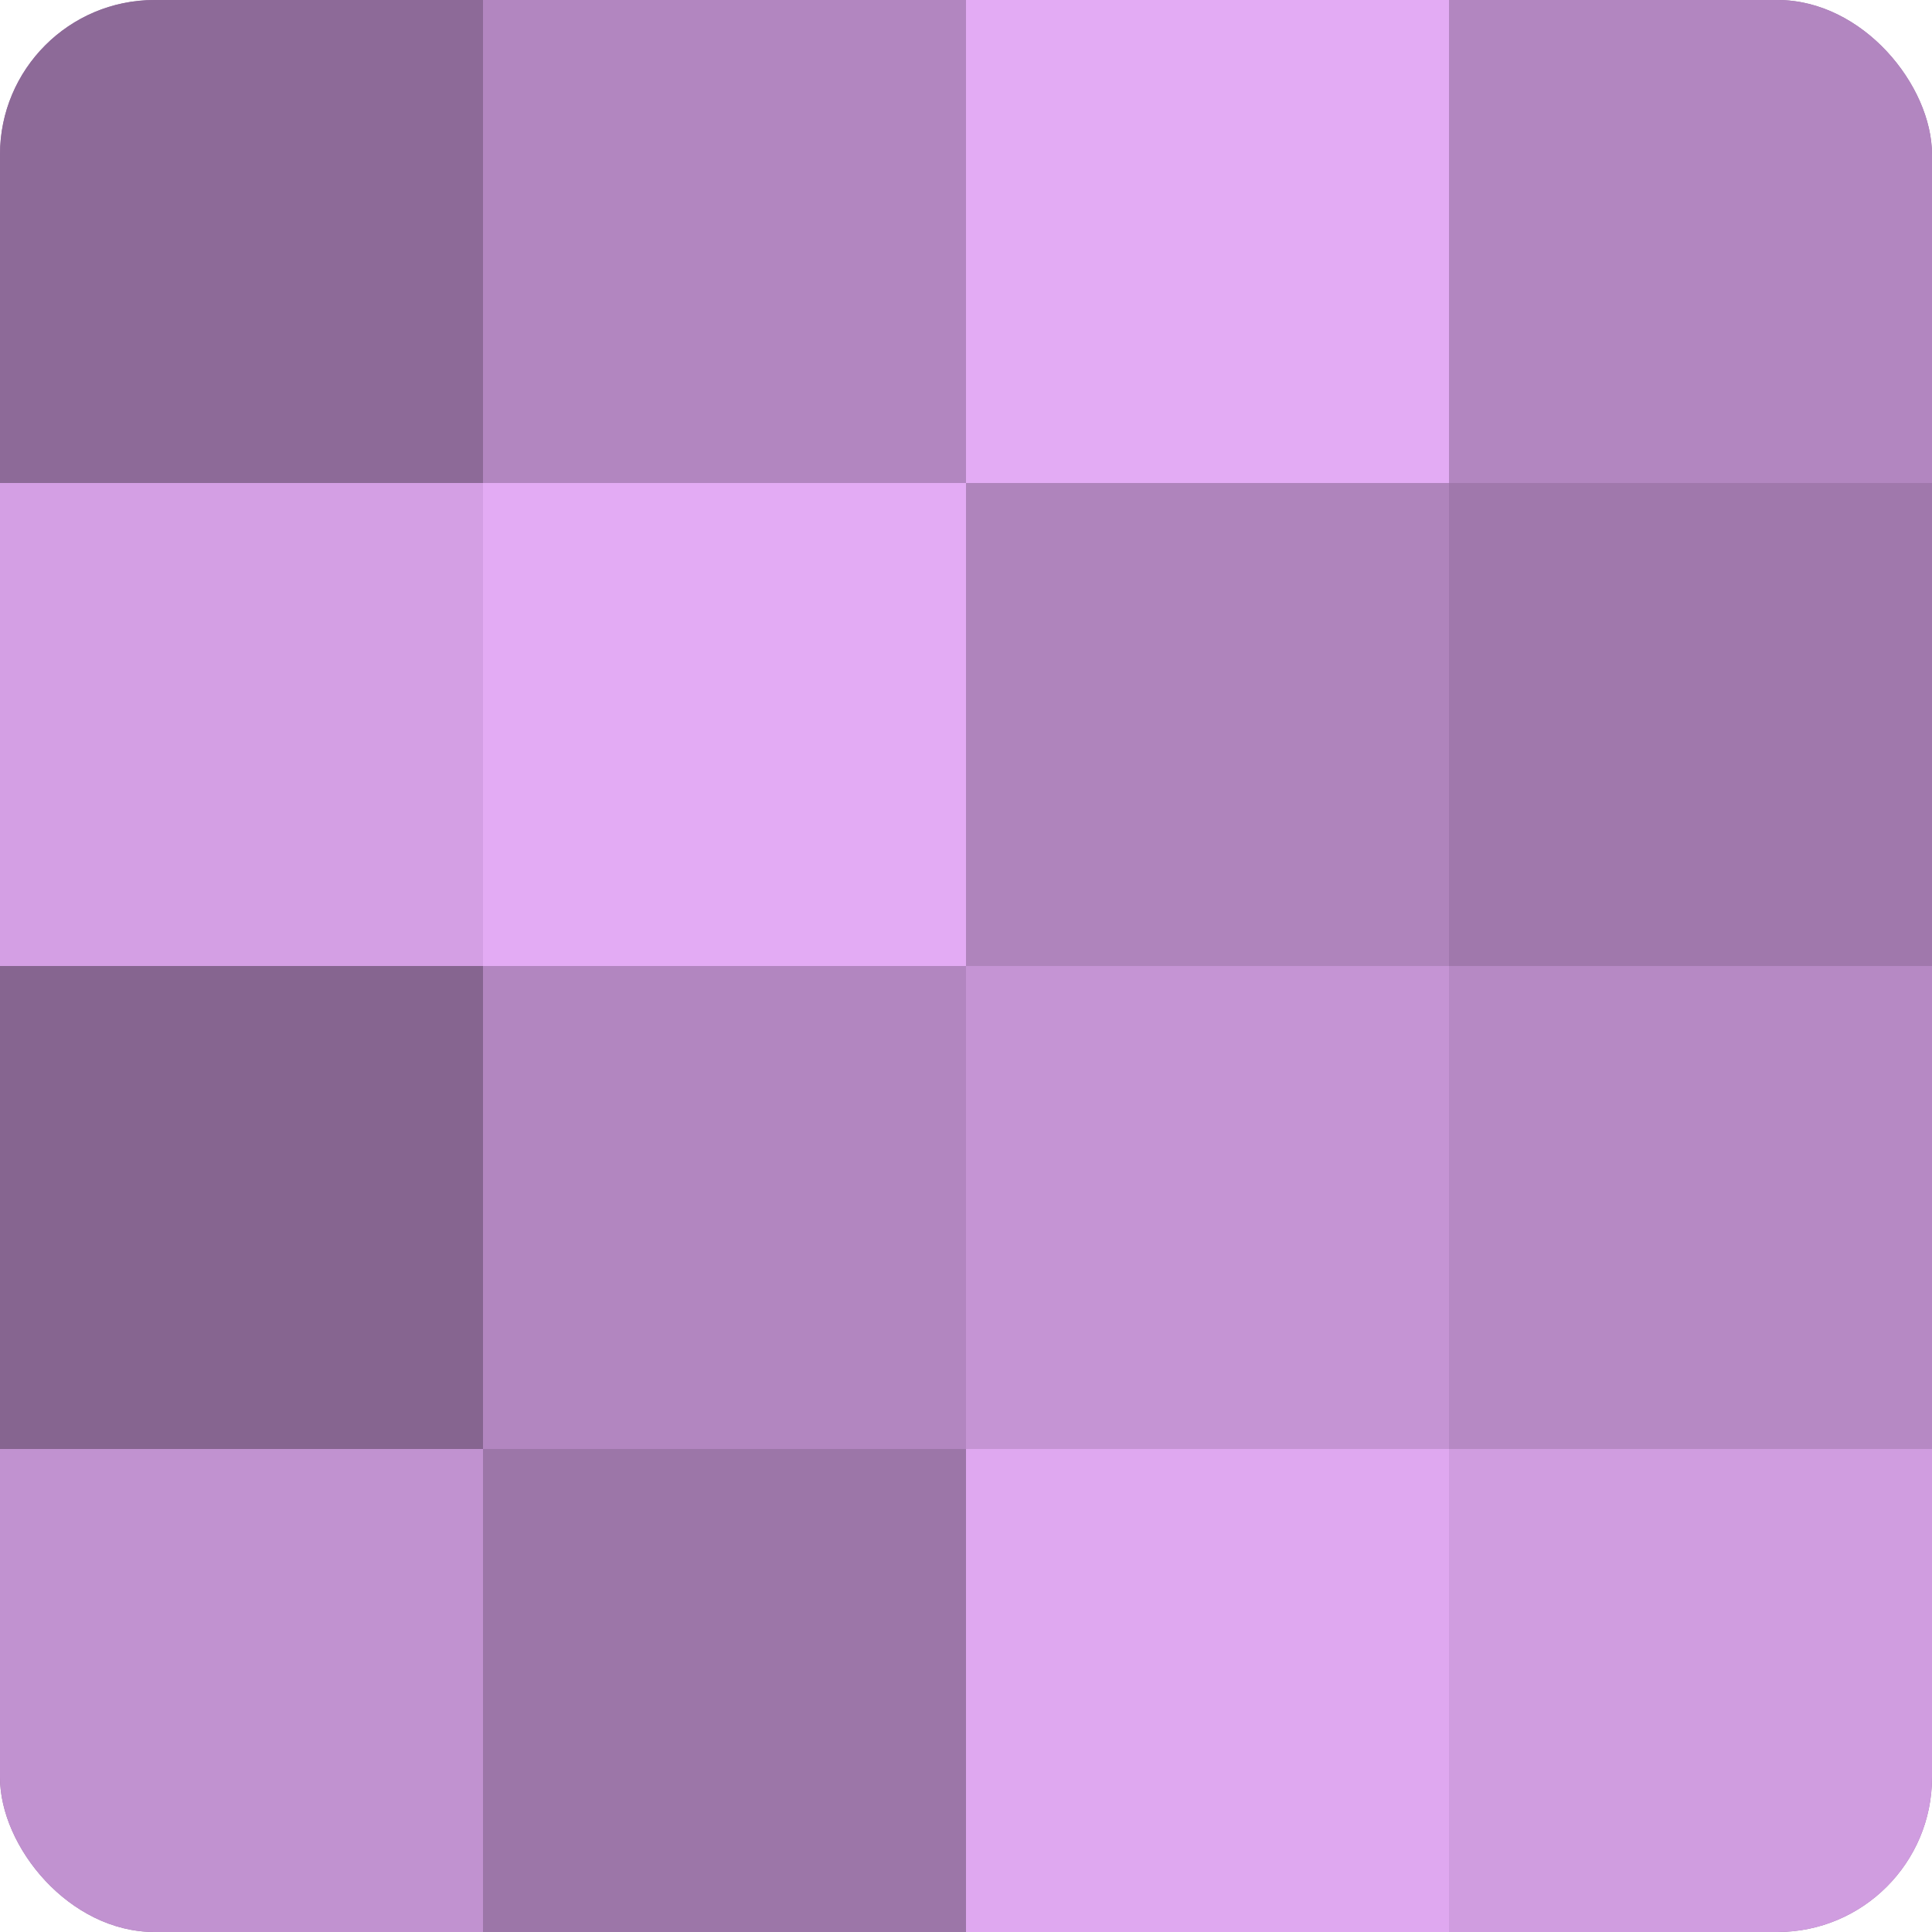
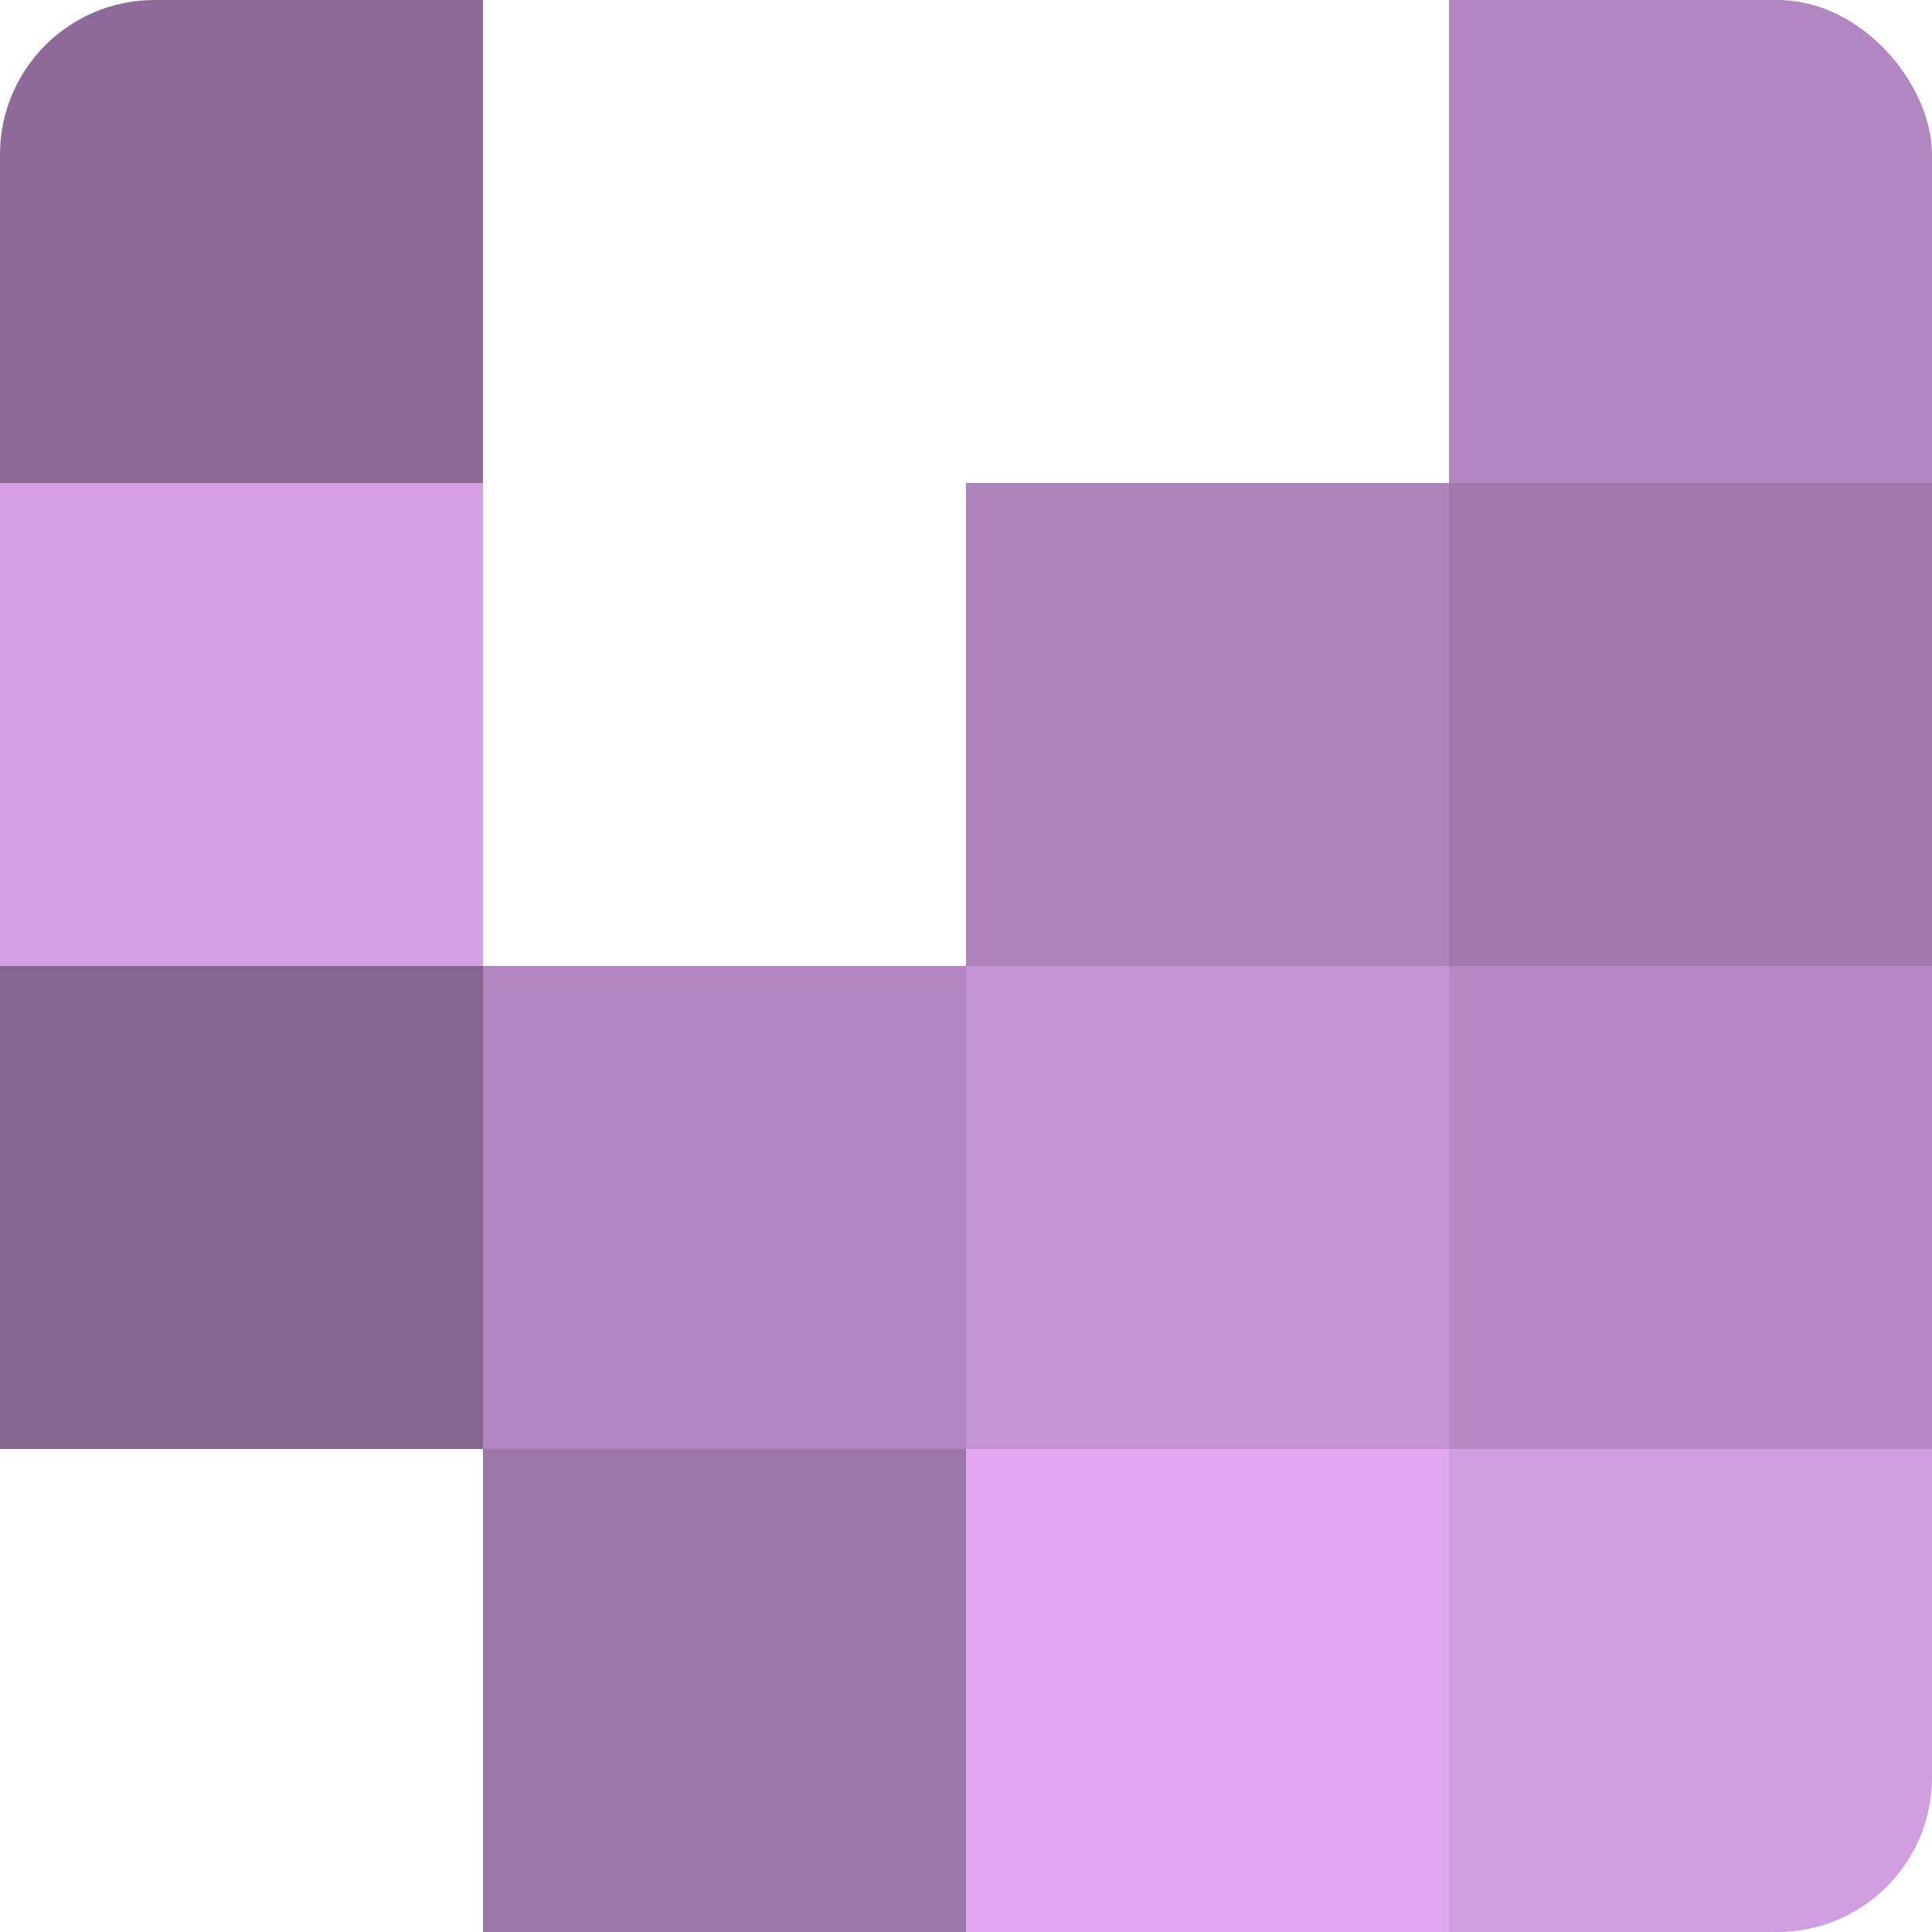
<svg xmlns="http://www.w3.org/2000/svg" width="60" height="60" viewBox="0 0 100 100" preserveAspectRatio="xMidYMid meet">
  <defs>
    <clipPath id="c" width="100" height="100">
      <rect width="100" height="100" rx="8" ry="8" />
    </clipPath>
  </defs>
  <g clip-path="url(#c)">
-     <rect width="100" height="100" fill="#9570a0" />
    <rect width="25" height="25" fill="#8d6a98" />
    <rect y="25" width="25" height="25" fill="#d49fe4" />
    <rect y="50" width="25" height="25" fill="#866590" />
-     <rect y="75" width="25" height="25" fill="#c192d0" />
-     <rect x="25" width="25" height="25" fill="#b286c0" />
-     <rect x="25" y="25" width="25" height="25" fill="#e3abf4" />
    <rect x="25" y="50" width="25" height="25" fill="#b286c0" />
    <rect x="25" y="75" width="25" height="25" fill="#9c76a8" />
-     <rect x="50" width="25" height="25" fill="#e3abf4" />
    <rect x="50" y="25" width="25" height="25" fill="#af84bc" />
    <rect x="50" y="50" width="25" height="25" fill="#c594d4" />
    <rect x="50" y="75" width="25" height="25" fill="#dfa8f0" />
    <rect x="75" width="25" height="25" fill="#b286c0" />
    <rect x="75" y="25" width="25" height="25" fill="#a078ac" />
    <rect x="75" y="50" width="25" height="25" fill="#b689c4" />
    <rect x="75" y="75" width="25" height="25" fill="#d09de0" />
  </g>
</svg>